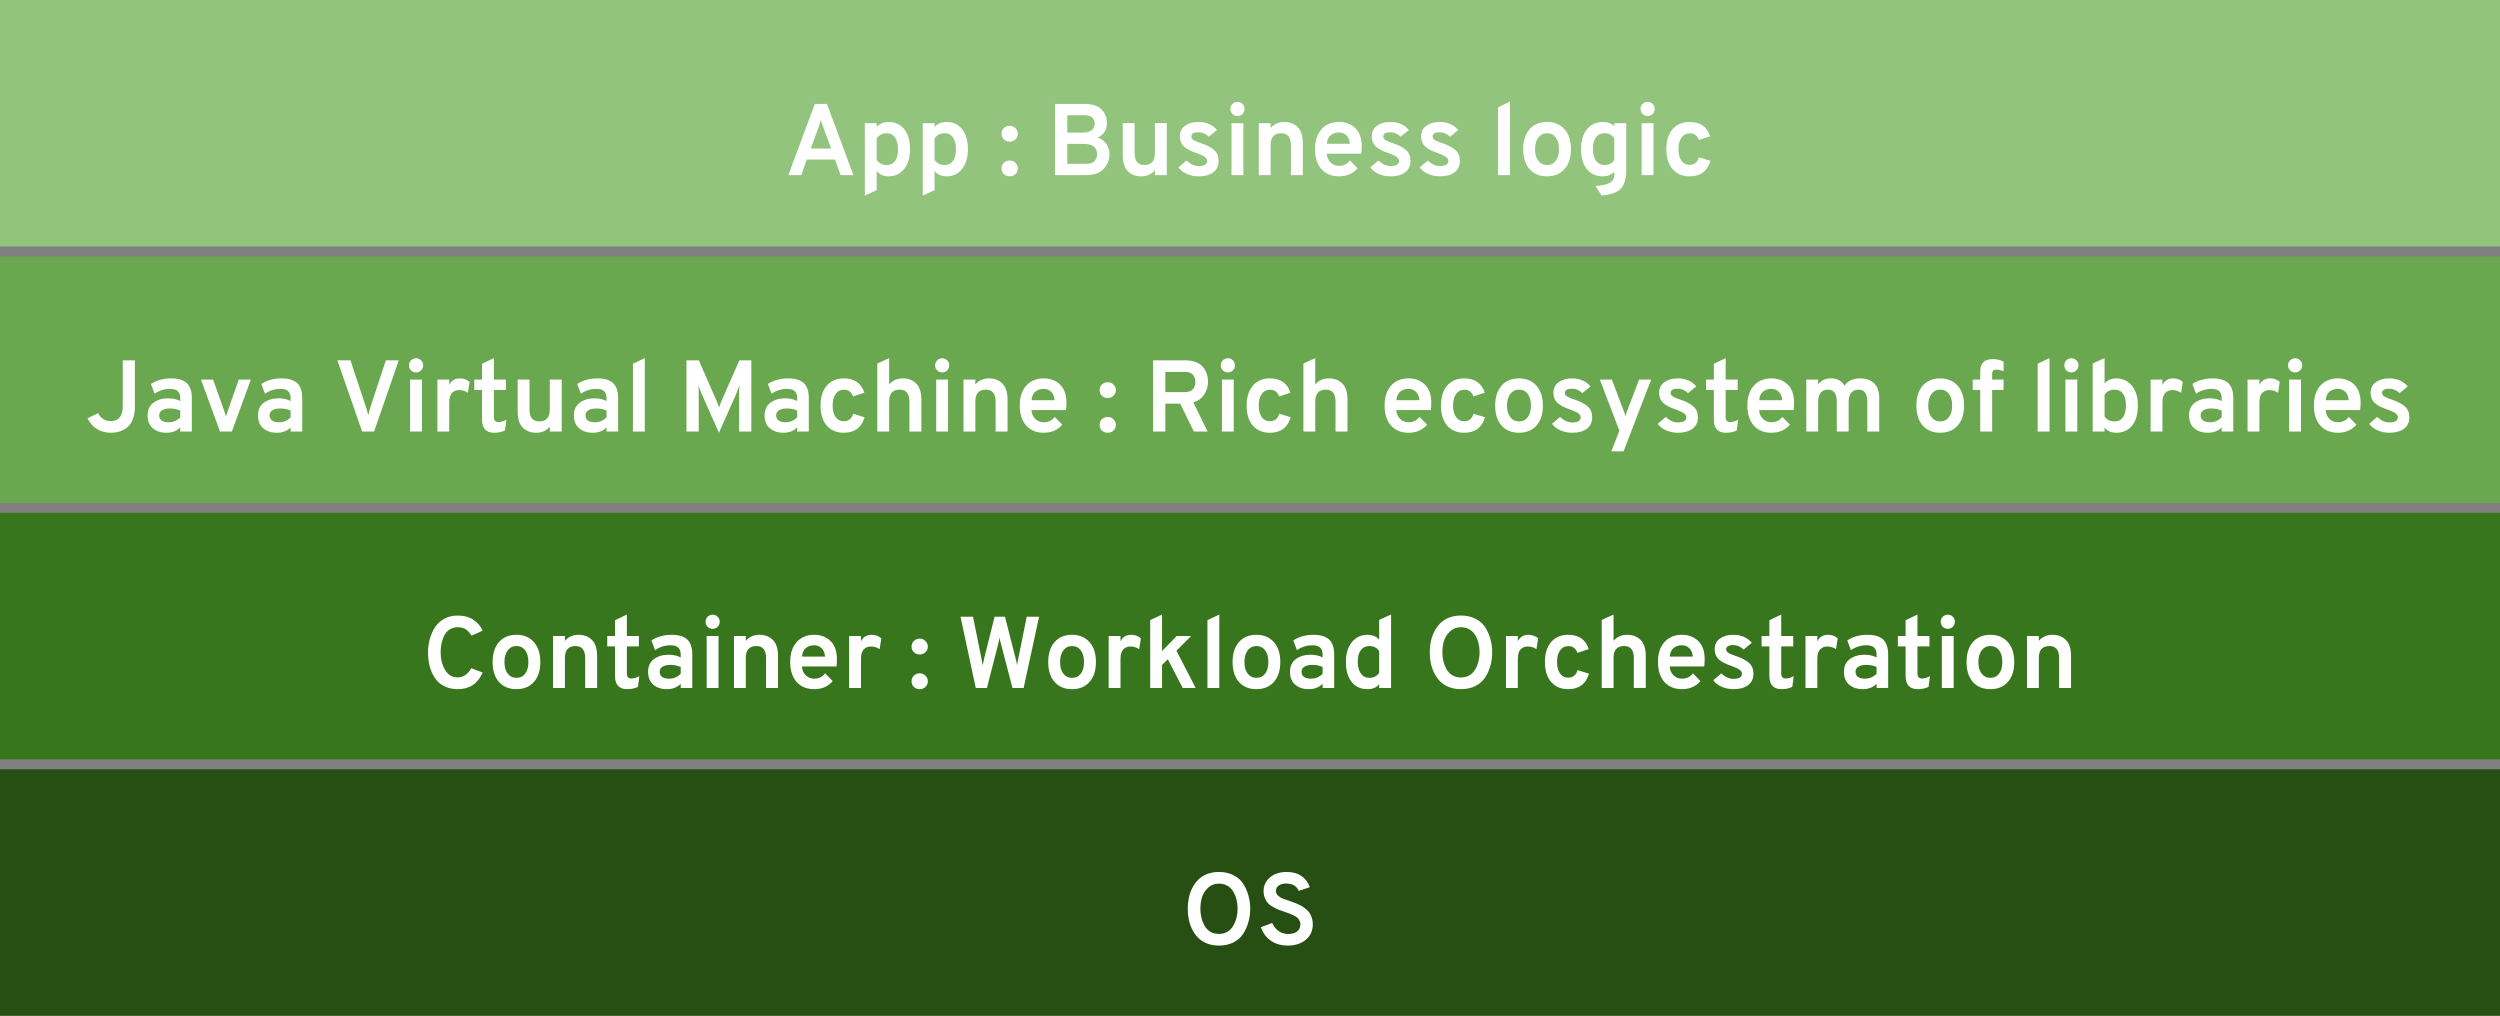
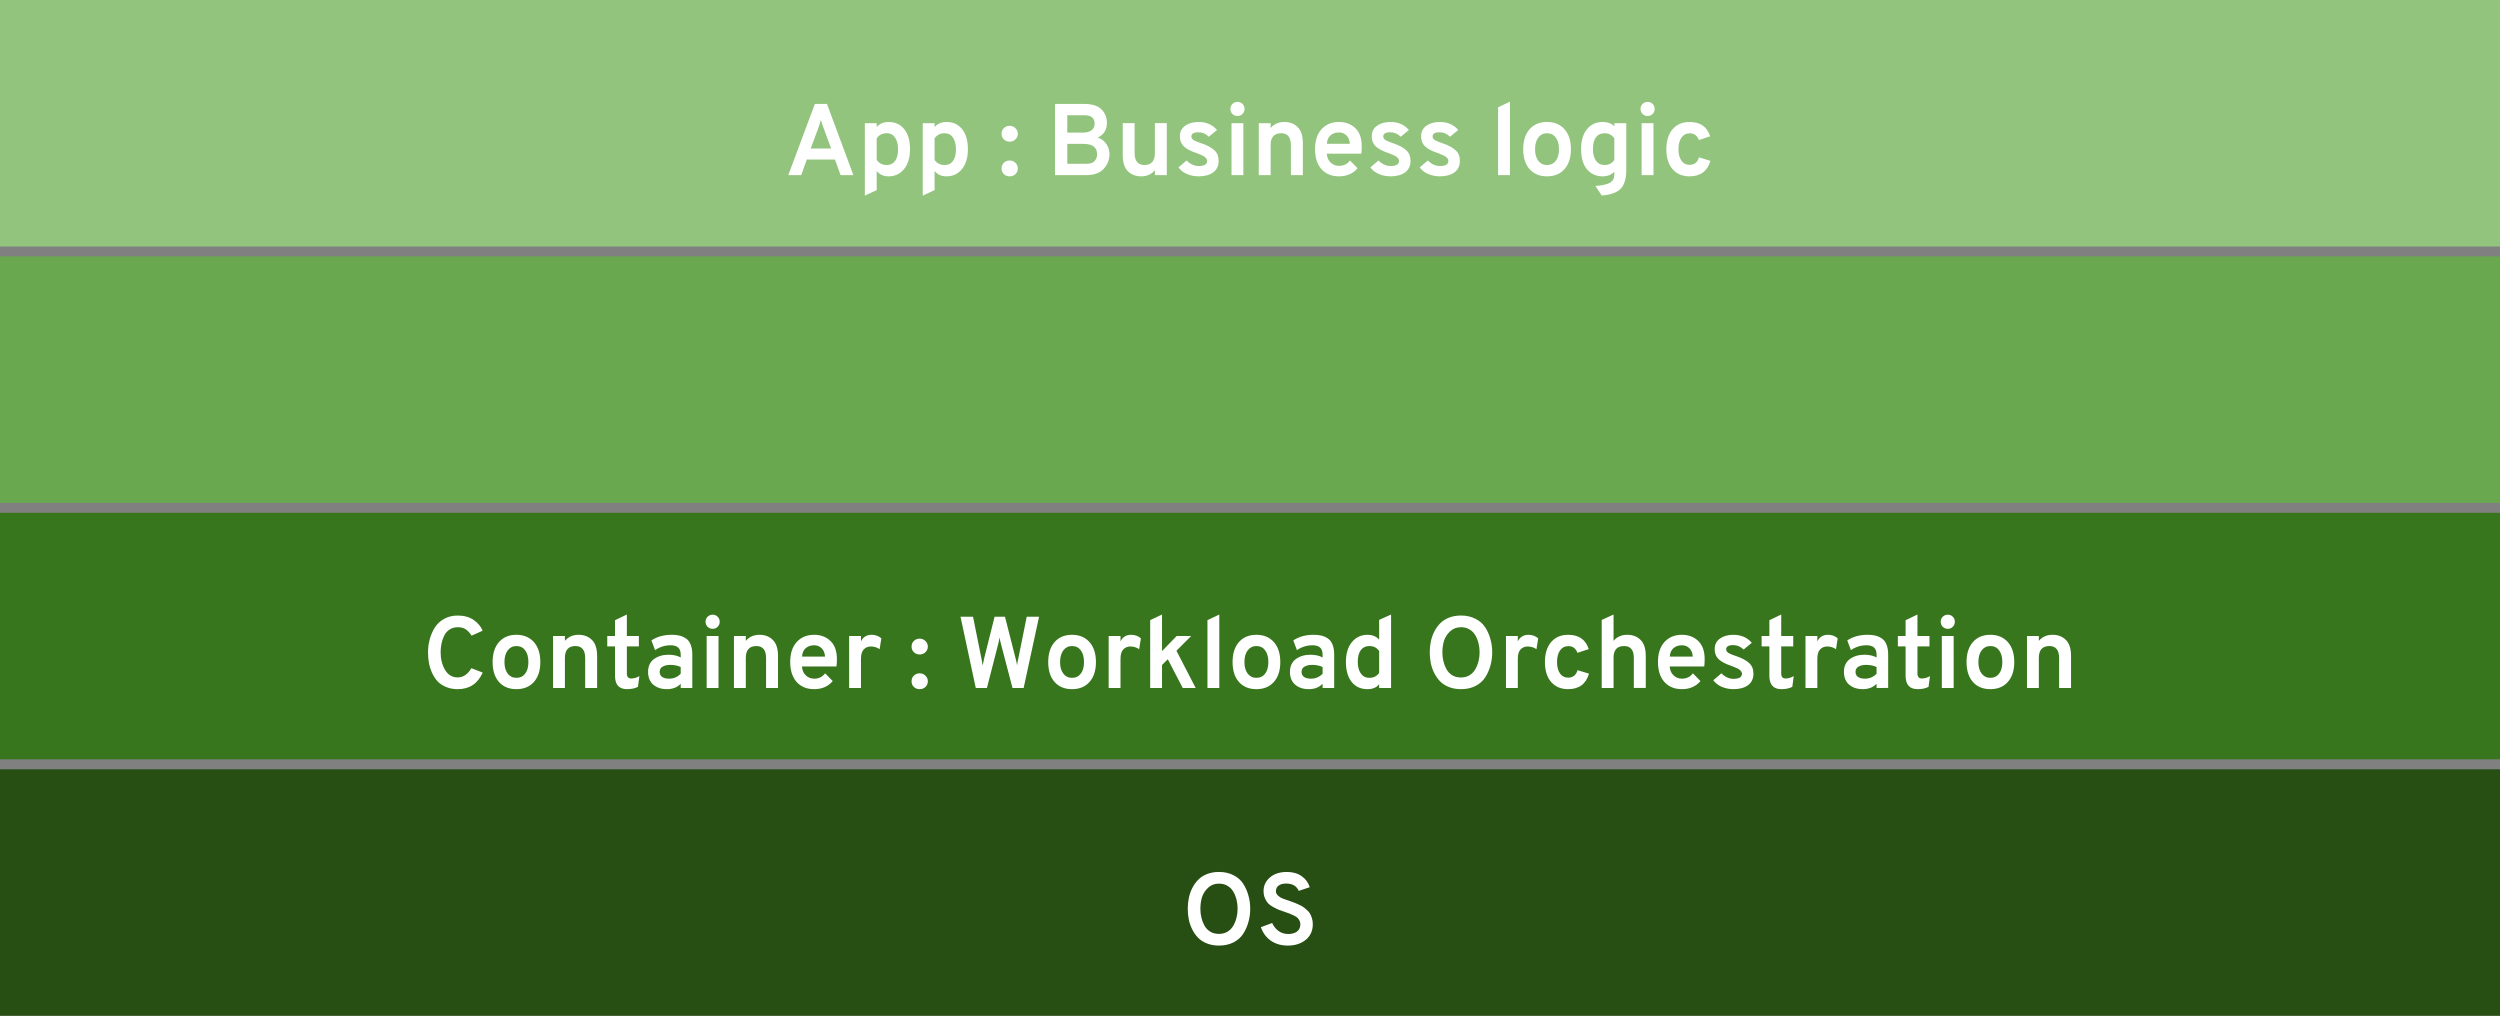
<svg xmlns="http://www.w3.org/2000/svg" xmlns:ns1="http://sodipodi.sourceforge.net/DTD/sodipodi-0.dtd" xmlns:ns2="http://www.inkscape.org/namespaces/inkscape" version="1.1" viewBox="0 0 570.053 231.605" stroke-miterlimit="10" id="svg25" ns1:docname="os-container-jvm-app-stack.svg" width="570.053" height="231.605" style="fill:none;stroke:none;stroke-linecap:square;stroke-miterlimit:10" ns2:version="0.92.4 5da689c313, 2019-01-14">
  <rect x="0" y="0" width="570.053" height="231.605" fill="#808080" stroke="none" />
  <defs id="defs29" />
  <ns1:namedview pagecolor="#ffffff" bordercolor="#666666" borderopacity="1" objecttolerance="10" gridtolerance="10" guidetolerance="10" ns2:pageopacity="0" ns2:pageshadow="2" ns2:window-width="1890" ns2:window-height="974" id="namedview27" showgrid="false" fit-margin-left="0" fit-margin-top="0" fit-margin-right="0" fit-margin-bottom="0" ns2:zoom="1" ns2:cx="242.03638" ns2:cy="191.33084" ns2:window-x="30" ns2:window-y="30" ns2:window-maximized="1" ns2:current-layer="g23" />
  <clipPath id="p.0">
    <path d="M 0,0 H 960 V 540 H 0 Z" id="path2" ns2:connector-curvature="0" style="clip-rule:nonzero" />
  </clipPath>
  <g clip-path="url(#p.0)" id="g23" transform="translate(-10.021,-79.054)">
    <path d="M 10.021,254.456 H 580.074 v 56.202 H 10.021 Z" id="path7" ns2:connector-curvature="0" style="fill:#274e13;fill-rule:evenodd;stroke-width:1.244" />
    <path d="m 287.968,294.666 q -1.496,0 -2.74,-0.486 -1.224,-0.486 -2.021,-1.302 -0.797,-0.835 -1.341,-1.924 -0.544,-1.088 -0.777,-2.254 -0.233,-1.166 -0.233,-2.409 0,-1.263 0.233,-2.429 0.233,-1.185 0.777,-2.273 0.544,-1.088 1.341,-1.904 0.797,-0.835 2.021,-1.321 1.244,-0.486 2.74,-0.486 1.885,0 3.303,0.738 1.438,0.719 2.234,1.962 0.797,1.244 1.185,2.681 0.408,1.438 0.408,3.012 0,1.574 -0.408,3.012 -0.389,1.438 -1.185,2.681 -0.797,1.244 -2.234,1.982 -1.418,0.719 -3.303,0.719 z m 0,-2.662 q 1.127,0 1.982,-0.525 0.855,-0.544 1.321,-1.399 0.486,-0.874 0.719,-1.846 0.233,-0.971 0.233,-1.962 0,-1.069 -0.233,-2.021 -0.233,-0.972 -0.719,-1.826 -0.466,-0.855 -1.321,-1.36 -0.835,-0.525 -1.982,-0.525 -1.477,0 -2.487,0.952 -0.991,0.933 -1.38,2.157 -0.369,1.224 -0.369,2.623 0,1.049 0.233,2.021 0.233,0.971 0.699,1.826 0.486,0.855 1.321,1.38 0.855,0.505 1.982,0.505 z m 15.688,2.662 q -2.234,0 -3.847,-1.107 -1.613,-1.127 -2.273,-3.089 l 2.565,-0.952 q 0.525,1.146 1.457,1.826 0.952,0.68 2.196,0.68 1.263,0 2.021,-0.563 0.758,-0.583 0.758,-1.69 0,-0.427 -0.214,-0.816 -0.194,-0.389 -0.466,-0.641 -0.272,-0.253 -0.816,-0.505 -0.525,-0.253 -0.894,-0.408 -0.369,-0.155 -1.088,-0.389 -0.933,-0.311 -1.438,-0.505 -0.486,-0.194 -1.263,-0.622 -0.777,-0.427 -1.185,-0.855 -0.408,-0.447 -0.719,-1.166 -0.311,-0.738 -0.311,-1.632 0,-1.846 1.438,-3.089 1.438,-1.263 3.886,-1.263 2.04,0 3.381,0.972 1.36,0.952 1.826,2.506 l -2.506,0.835 q -0.738,-1.671 -2.876,-1.671 -1.088,0 -1.71,0.466 -0.622,0.447 -0.622,1.282 0,0.544 0.466,0.991 0.486,0.447 1.03,0.661 0.563,0.214 1.613,0.563 0.699,0.253 1.049,0.389 0.369,0.117 1.01,0.427 0.661,0.291 1.03,0.544 0.369,0.253 0.835,0.68 0.486,0.408 0.738,0.855 0.272,0.447 0.447,1.069 0.194,0.602 0.194,1.321 0,2.273 -1.613,3.595 -1.613,1.302 -4.1,1.302 z" id="path9" ns2:connector-curvature="0" style="fill:#ffffff;fill-rule:nonzero;stroke-width:1.244" />
    <path d="M 10.021,195.989 H 580.074 v 56.202 H 10.021 Z" id="path11" ns2:connector-curvature="0" style="fill:#38761d;fill-rule:evenodd;stroke-width:1.244" />
    <path d="m 114.398,236.198 q -1.457,0 -2.642,-0.486 -1.185,-0.486 -1.943,-1.282 -0.738,-0.816 -1.263,-1.924 -0.505,-1.127 -0.719,-2.273 -0.214,-1.166 -0.214,-2.429 0,-1.477 0.369,-2.895 0.369,-1.418 1.127,-2.681 0.777,-1.263 2.137,-2.04 1.38,-0.777 3.148,-0.777 2.176,0 3.633,1.01 1.457,1.01 2.04,2.448 l -2.506,1.127 q -0.661,-0.991 -1.36,-1.457 -0.699,-0.466 -1.807,-0.466 -1.049,0 -1.865,0.525 -0.797,0.525 -1.224,1.399 -0.427,0.855 -0.622,1.826 -0.194,0.971 -0.194,1.982 0,2.273 1.01,4.003 1.01,1.71 2.895,1.71 1.865,0 3.109,-2.098 l 2.584,0.991 q -1.69,3.789 -5.693,3.789 z m 13.37,0 q -2.506,0 -3.964,-1.632 -1.457,-1.652 -1.457,-4.547 0,-2.914 1.457,-4.566 1.457,-1.652 3.964,-1.652 2.506,0 3.983,1.652 1.477,1.652 1.477,4.566 0,2.895 -1.477,4.547 -1.457,1.632 -3.983,1.632 z m 0,-2.584 q 1.282,0 2.001,-0.952 0.738,-0.952 0.738,-2.642 0,-1.71 -0.738,-2.681 -0.719,-0.972 -2.001,-0.972 -1.224,0 -1.982,0.991 -0.738,0.991 -0.738,2.662 0,1.652 0.738,2.623 0.738,0.971 1.982,0.971 z m 15.687,2.312 v -6.8 q 0,-2.759 -2.215,-2.759 -2.409,0 -2.409,2.72 v 6.839 h -2.701 v -11.852 h 2.701 v 1.107 q 1.166,-1.38 3.128,-1.38 1.865,0 3.031,1.166 1.185,1.146 1.185,3.672 v 7.286 z m 9.562,0.272 q -2.759,0 -2.759,-3.031 v -6.723 h -1.768 v -2.37 h 1.768 v -3.595 l 2.701,-1.302 v 4.896 h 2.74 v 2.37 h -2.74 v 6.179 q 0,1.146 1.01,1.146 0.894,0 1.846,-0.544 l -0.33,2.448 q -1.01,0.525 -2.468,0.525 z m 12.219,-0.272 v -0.952 q -1.185,1.224 -3.148,1.224 -1.904,0 -3.109,-1.03 -1.185,-1.03 -1.185,-2.914 0,-1.924 1.341,-2.914 1.36,-0.991 3.303,-0.991 1.69,0 2.798,0.622 v -0.622 q 0,-1.146 -0.583,-1.652 -0.563,-0.505 -1.729,-0.505 -1.924,0 -3.536,1.107 l -0.835,-2.215 q 1.924,-1.282 4.644,-1.282 0.933,0 1.632,0.155 0.719,0.136 1.457,0.583 0.758,0.427 1.166,1.38 0.427,0.952 0.427,2.37 v 7.636 z m -2.642,-2.118 q 1.554,0 2.642,-1.127 v -1.535 q -1.03,-0.486 -2.37,-0.486 -1.088,0 -1.768,0.408 -0.661,0.389 -0.661,1.185 0,0.719 0.544,1.146 0.563,0.408 1.613,0.408 z m 11.07,-11.833 q -0.466,0.466 -1.146,0.466 -0.661,0 -1.146,-0.466 -0.466,-0.486 -0.466,-1.146 0,-0.68 0.466,-1.146 0.486,-0.466 1.146,-0.466 0.68,0 1.146,0.466 0.466,0.466 0.466,1.146 0,0.661 -0.466,1.146 z m -2.506,13.951 v -11.852 h 2.701 v 11.852 z m 13.546,0 v -6.8 q 0,-2.759 -2.215,-2.759 -2.409,0 -2.409,2.72 v 6.839 h -2.701 v -11.852 h 2.701 v 1.107 q 1.166,-1.38 3.128,-1.38 1.865,0 3.031,1.166 1.185,1.146 1.185,3.672 v 7.286 z m 10.961,0.272 q -2.526,0 -4.003,-1.652 -1.457,-1.652 -1.457,-4.566 0,-2.876 1.477,-4.527 1.496,-1.652 3.983,-1.652 2.273,0 3.731,1.418 1.457,1.399 1.457,4.139 0,0.952 -0.097,1.671 h -7.869 q 0.078,1.263 0.874,2.021 0.797,0.758 1.904,0.758 1.593,0 2.506,-1.224 l 1.729,1.768 q -1.554,1.846 -4.236,1.846 z m -2.759,-7.422 h 5.246 q -0.097,-1.263 -0.797,-1.924 -0.68,-0.661 -1.69,-0.661 -1.146,0 -1.904,0.641 -0.758,0.622 -0.855,1.943 z m 10.734,7.15 v -11.852 h 2.701 v 1.224 q 0.719,-1.496 2.448,-1.496 1.244,0 2.196,0.797 l -0.389,2.487 q -0.894,-0.622 -2.021,-0.622 -0.933,0 -1.593,0.661 -0.641,0.641 -0.641,2.176 v 6.626 z m 17.403,-8.16 q -0.525,0.525 -1.321,0.525 -0.777,0 -1.321,-0.525 -0.525,-0.525 -0.525,-1.282 0,-0.758 0.525,-1.282 0.544,-0.525 1.321,-0.525 0.797,0 1.321,0.544 0.544,0.525 0.544,1.263 0,0.758 -0.544,1.282 z m 0,7.927 q -0.525,0.505 -1.321,0.505 -0.777,0 -1.321,-0.505 -0.525,-0.525 -0.525,-1.282 0,-0.777 0.525,-1.302 0.544,-0.525 1.321,-0.525 0.797,0 1.321,0.544 0.544,0.525 0.544,1.263 0,0.777 -0.544,1.302 z m 11.474,0.233 -3.478,-16.243 h 2.856 l 1.924,9.559 q 0.253,1.341 0.272,1.554 0.078,-0.505 0.33,-1.554 l 2.39,-9.559 h 2.37 l 2.429,9.54 q 0.233,0.835 0.33,1.554 0.078,-0.68 0.272,-1.535 l 1.924,-9.559 h 2.817 l -3.517,16.243 h -2.545 l -2.623,-10.045 q -0.253,-0.913 -0.33,-1.516 -0.058,0.563 -0.291,1.496 l -2.584,10.065 z m 21.942,0.272 q -2.506,0 -3.964,-1.632 -1.457,-1.652 -1.457,-4.547 0,-2.914 1.457,-4.566 1.457,-1.652 3.964,-1.652 2.506,0 3.983,1.652 1.477,1.652 1.477,4.566 0,2.895 -1.477,4.547 -1.457,1.632 -3.983,1.632 z m 0,-2.584 q 1.282,0 2.001,-0.952 0.738,-0.952 0.738,-2.642 0,-1.71 -0.738,-2.681 -0.719,-0.972 -2.001,-0.972 -1.224,0 -1.982,0.991 -0.738,0.991 -0.738,2.662 0,1.652 0.738,2.623 0.738,0.971 1.982,0.971 z m 8.362,2.312 v -11.852 h 2.701 v 1.224 q 0.719,-1.496 2.448,-1.496 1.244,0 2.196,0.797 l -0.389,2.487 q -0.894,-0.622 -2.021,-0.622 -0.933,0 -1.593,0.661 -0.641,0.641 -0.641,2.176 v 6.626 z m 19.841,0 h -2.953 l -3.4,-6.548 -1.321,1.302 v 5.246 h -2.701 v -15.466 l 2.701,-1.282 v 8.335 l 3.342,-3.439 h 3.303 l -3.361,3.361 z m 2.686,0 v -15.466 l 2.701,-1.282 v 16.748 z m 11.148,0.272 q -2.506,0 -3.964,-1.632 -1.457,-1.652 -1.457,-4.547 0,-2.914 1.457,-4.566 1.457,-1.652 3.964,-1.652 2.506,0 3.983,1.652 1.477,1.652 1.477,4.566 0,2.895 -1.477,4.547 -1.457,1.632 -3.983,1.632 z m 0,-2.584 q 1.282,0 2.001,-0.952 0.738,-0.952 0.738,-2.642 0,-1.71 -0.738,-2.681 -0.719,-0.972 -2.001,-0.972 -1.224,0 -1.982,0.991 -0.738,0.991 -0.738,2.662 0,1.652 0.738,2.623 0.738,0.971 1.982,0.971 z m 15.104,2.312 v -0.952 q -1.185,1.224 -3.148,1.224 -1.904,0 -3.109,-1.03 -1.185,-1.03 -1.185,-2.914 0,-1.924 1.341,-2.914 1.36,-0.991 3.303,-0.991 1.69,0 2.798,0.622 v -0.622 q 0,-1.146 -0.583,-1.652 -0.563,-0.505 -1.729,-0.505 -1.924,0 -3.536,1.107 l -0.835,-2.215 q 1.924,-1.282 4.644,-1.282 0.933,0 1.632,0.155 0.719,0.136 1.457,0.583 0.758,0.427 1.166,1.38 0.427,0.952 0.427,2.37 v 7.636 z m -2.642,-2.118 q 1.554,0 2.642,-1.127 v -1.535 q -1.03,-0.486 -2.37,-0.486 -1.088,0 -1.768,0.408 -0.661,0.389 -0.661,1.185 0,0.719 0.544,1.146 0.563,0.408 1.613,0.408 z m 12.877,2.39 q -2.273,0 -3.595,-1.632 -1.321,-1.652 -1.321,-4.585 0,-2.856 1.36,-4.508 1.38,-1.671 3.556,-1.671 1.71,0 2.662,1.107 v -4.508 l 2.72,-1.224 v 16.748 h -2.72 v -0.855 q -0.874,1.127 -2.662,1.127 z m 0.408,-2.584 q 1.516,0 2.254,-1.146 v -4.955 q -0.758,-1.146 -2.254,-1.146 -1.244,0 -1.943,0.952 -0.68,0.933 -0.68,2.662 0,1.652 0.699,2.642 0.699,0.991 1.924,0.991 z m 20.905,2.584 q -1.496,0 -2.74,-0.486 -1.224,-0.486 -2.021,-1.302 -0.797,-0.835 -1.341,-1.924 -0.544,-1.088 -0.777,-2.254 -0.233,-1.166 -0.233,-2.409 0,-1.263 0.233,-2.429 0.233,-1.185 0.777,-2.273 0.544,-1.088 1.341,-1.904 0.797,-0.835 2.021,-1.321 1.244,-0.486 2.74,-0.486 1.885,0 3.303,0.738 1.438,0.719 2.234,1.962 0.797,1.244 1.185,2.681 0.408,1.438 0.408,3.012 0,1.574 -0.408,3.012 -0.389,1.438 -1.185,2.681 -0.797,1.244 -2.234,1.982 -1.418,0.719 -3.303,0.719 z m 0,-2.662 q 1.127,0 1.982,-0.525 0.855,-0.544 1.321,-1.399 0.486,-0.874 0.719,-1.846 0.233,-0.971 0.233,-1.962 0,-1.069 -0.233,-2.021 -0.233,-0.972 -0.719,-1.826 -0.466,-0.855 -1.321,-1.36 -0.835,-0.525 -1.982,-0.525 -1.477,0 -2.487,0.952 -0.991,0.933 -1.38,2.157 -0.369,1.224 -0.369,2.623 0,1.049 0.233,2.021 0.233,0.971 0.699,1.826 0.486,0.855 1.321,1.38 0.855,0.505 1.982,0.505 z m 10.267,2.39 v -11.852 h 2.701 v 1.224 q 0.719,-1.496 2.448,-1.496 1.244,0 2.196,0.797 l -0.389,2.487 q -0.894,-0.622 -2.021,-0.622 -0.933,0 -1.593,0.661 -0.641,0.641 -0.641,2.176 v 6.626 z m 14.167,0.272 q -2.429,0 -3.867,-1.632 -1.418,-1.652 -1.418,-4.547 0,-2.914 1.418,-4.566 1.438,-1.652 3.867,-1.652 3.672,0 4.702,3.264 l -2.565,0.855 q -0.583,-1.535 -2.04,-1.535 -1.244,0 -1.943,0.991 -0.68,0.971 -0.68,2.642 0,1.632 0.68,2.604 0.68,0.952 1.846,0.952 1.652,0 2.157,-1.71 l 2.604,0.797 q -1.03,3.536 -4.76,3.536 z m 7.663,-0.272 v -15.505 l 2.701,-1.244 v 6.004 q 1.166,-1.38 3.128,-1.38 1.865,0 3.031,1.166 1.185,1.146 1.185,3.672 v 7.286 h -2.72 v -6.839 q 0,-2.72 -2.215,-2.72 -2.409,0 -2.409,2.662 v 6.898 z m 18.286,0.272 q -2.526,0 -4.003,-1.652 -1.457,-1.652 -1.457,-4.566 0,-2.876 1.477,-4.527 1.496,-1.652 3.983,-1.652 2.273,0 3.731,1.418 1.457,1.399 1.457,4.139 0,0.952 -0.097,1.671 h -7.869 q 0.078,1.263 0.874,2.021 0.797,0.758 1.904,0.758 1.593,0 2.506,-1.224 l 1.729,1.768 q -1.554,1.846 -4.236,1.846 z m -2.759,-7.422 h 5.246 q -0.097,-1.263 -0.797,-1.924 -0.68,-0.661 -1.69,-0.661 -1.146,0 -1.904,0.641 -0.758,0.622 -0.855,1.943 z m 14.523,7.422 q -1.438,0 -2.701,-0.544 -1.263,-0.563 -1.904,-1.496 l 1.846,-1.574 q 1.263,1.263 2.759,1.263 1.924,0 1.924,-1.166 0,-0.389 -0.33,-0.719 -0.33,-0.33 -0.719,-0.505 -0.389,-0.175 -1.244,-0.525 -2.04,-0.661 -2.992,-1.535 -0.933,-0.874 -0.933,-2.312 0,-1.554 1.185,-2.409 1.205,-0.874 3.05,-0.874 2.681,0 4.236,1.826 l -1.865,1.535 q -1.049,-1.01 -2.37,-1.01 -1.613,0 -1.613,0.971 0,0.505 0.583,0.855 0.602,0.33 1.749,0.699 1.924,0.661 2.895,1.554 0.991,0.874 0.991,2.448 0,1.69 -1.224,2.604 -1.224,0.913 -3.322,0.913 z m 10.941,0 q -2.759,0 -2.759,-3.031 v -6.723 h -1.768 v -2.37 h 1.768 v -3.595 l 2.701,-1.302 v 4.896 h 2.74 v 2.37 h -2.74 v 6.179 q 0,1.146 1.01,1.146 0.894,0 1.846,-0.544 l -0.33,2.448 q -1.01,0.525 -2.468,0.525 z m 5.477,-0.272 v -11.852 h 2.701 v 1.224 q 0.719,-1.496 2.448,-1.496 1.244,0 2.196,0.797 l -0.389,2.487 q -0.894,-0.622 -2.021,-0.622 -0.933,0 -1.593,0.661 -0.641,0.641 -0.641,2.176 v 6.626 z m 16.207,0 v -0.952 q -1.185,1.224 -3.148,1.224 -1.904,0 -3.109,-1.03 -1.185,-1.03 -1.185,-2.914 0,-1.924 1.341,-2.914 1.36,-0.991 3.303,-0.991 1.69,0 2.798,0.622 v -0.622 q 0,-1.146 -0.583,-1.652 -0.563,-0.505 -1.729,-0.505 -1.924,0 -3.536,1.107 l -0.835,-2.215 q 1.924,-1.282 4.644,-1.282 0.933,0 1.632,0.155 0.719,0.136 1.457,0.583 0.758,0.427 1.166,1.38 0.427,0.952 0.427,2.37 v 7.636 z m -2.642,-2.118 q 1.554,0 2.642,-1.127 v -1.535 q -1.03,-0.486 -2.37,-0.486 -1.088,0 -1.768,0.408 -0.661,0.389 -0.661,1.185 0,0.719 0.544,1.146 0.563,0.408 1.613,0.408 z m 12.022,2.39 q -2.759,0 -2.759,-3.031 v -6.723 h -1.768 v -2.37 h 1.768 v -3.595 l 2.701,-1.302 v 4.896 h 2.74 v 2.37 h -2.74 v 6.179 q 0,1.146 1.01,1.146 0.894,0 1.846,-0.544 l -0.33,2.448 q -1.01,0.525 -2.468,0.525 z m 8.003,-14.223 q -0.466,0.466 -1.146,0.466 -0.661,0 -1.146,-0.466 -0.466,-0.486 -0.466,-1.146 0,-0.68 0.466,-1.146 0.486,-0.466 1.146,-0.466 0.68,0 1.146,0.466 0.466,0.466 0.466,1.146 0,0.661 -0.466,1.146 z m -2.506,13.951 v -11.852 h 2.701 v 11.852 z m 11.059,0.272 q -2.506,0 -3.964,-1.632 -1.457,-1.652 -1.457,-4.547 0,-2.914 1.457,-4.566 1.457,-1.652 3.964,-1.652 2.506,0 3.983,1.652 1.477,1.652 1.477,4.566 0,2.895 -1.477,4.547 -1.457,1.632 -3.983,1.632 z m 0,-2.584 q 1.282,0 2.001,-0.952 0.738,-0.952 0.738,-2.642 0,-1.71 -0.738,-2.681 -0.719,-0.972 -2.001,-0.972 -1.224,0 -1.982,0.991 -0.738,0.991 -0.738,2.662 0,1.652 0.738,2.623 0.738,0.971 1.982,0.971 z m 15.687,2.312 v -6.8 q 0,-2.759 -2.215,-2.759 -2.409,0 -2.409,2.72 v 6.839 h -2.701 v -11.852 h 2.701 v 1.107 q 1.166,-1.38 3.128,-1.38 1.865,0 3.031,1.166 1.185,1.146 1.185,3.672 v 7.286 z" id="path13" ns2:connector-curvature="0" style="fill:#ffffff;fill-rule:nonzero;stroke-width:1.244" />
    <path d="M 10.021,137.521 H 580.074 V 193.724 H 10.021 Z" id="path15" ns2:connector-curvature="0" style="fill:#6aa84f;fill-rule:evenodd;stroke-width:1.244" />
-     <path d="m 35.292,177.731 q -1.749,0 -3.167,-0.855 -1.399,-0.874 -2.137,-2.448 l 2.409,-1.166 q 0.913,1.807 2.895,1.807 2.72,0 2.72,-3.458 V 161.215 h 2.759 v 10.706 q 0,1.321 -0.35,2.37 -0.33,1.03 -0.855,1.671 -0.525,0.641 -1.282,1.049 -0.738,0.408 -1.477,0.563 -0.719,0.155 -1.516,0.155 z m 15.828,-0.272 v -0.952 q -1.185,1.224 -3.148,1.224 -1.904,0 -3.109,-1.03 -1.185,-1.03 -1.185,-2.914 0,-1.924 1.341,-2.914 1.36,-0.991 3.303,-0.991 1.69,0 2.798,0.622 v -0.622 q 0,-1.146 -0.583,-1.652 -0.563,-0.505 -1.729,-0.505 -1.924,0 -3.536,1.107 l -0.835,-2.215 q 1.924,-1.282 4.644,-1.282 0.933,0 1.632,0.155 0.719,0.136 1.457,0.583 0.758,0.427 1.166,1.38 0.427,0.952 0.427,2.37 v 7.636 z m -2.642,-2.118 q 1.554,0 2.642,-1.127 v -1.535 q -1.03,-0.486 -2.37,-0.486 -1.088,0 -1.768,0.408 -0.661,0.389 -0.661,1.185 0,0.719 0.544,1.146 0.563,0.408 1.613,0.408 z m 11.711,2.118 -4.333,-11.852 h 2.759 l 2.623,7.403 q 0.272,0.933 0.33,1.069 0.136,-0.602 0.311,-1.069 l 2.584,-7.403 h 2.759 l -4.333,11.852 z m 16.103,0 v -0.952 q -1.185,1.224 -3.148,1.224 -1.904,0 -3.109,-1.03 -1.185,-1.03 -1.185,-2.914 0,-1.924 1.341,-2.914 1.36,-0.991 3.303,-0.991 1.69,0 2.798,0.622 v -0.622 q 0,-1.146 -0.583,-1.652 -0.563,-0.505 -1.729,-0.505 -1.924,0 -3.536,1.107 l -0.835,-2.215 q 1.924,-1.282 4.644,-1.282 0.933,0 1.632,0.155 0.719,0.136 1.457,0.583 0.758,0.427 1.166,1.38 0.427,0.952 0.427,2.37 v 7.636 z m -2.642,-2.118 q 1.554,0 2.642,-1.127 v -1.535 q -1.03,-0.486 -2.37,-0.486 -1.088,0 -1.768,0.408 -0.661,0.389 -0.661,1.185 0,0.719 0.544,1.146 0.563,0.408 1.613,0.408 z m 18.949,2.118 -5.654,-16.243 h 2.992 l 3.633,10.978 q 0.311,1.049 0.427,1.477 0.097,-0.486 0.389,-1.477 l 3.614,-10.978 h 2.953 l -5.635,16.243 z m 13.441,-13.951 q -0.466,0.466 -1.146,0.466 -0.661,0 -1.146,-0.466 -0.466,-0.486 -0.466,-1.146 0,-0.68 0.466,-1.146 0.486,-0.466 1.146,-0.466 0.68,0 1.146,0.466 0.466,0.466 0.466,1.146 0,0.661 -0.466,1.146 z m -2.506,13.951 v -11.852 h 2.701 v 11.852 z m 6.221,0 v -11.852 h 2.701 v 1.224 q 0.719,-1.496 2.448,-1.496 1.244,0 2.196,0.797 l -0.389,2.487 q -0.894,-0.622 -2.021,-0.622 -0.933,0 -1.593,0.661 -0.641,0.641 -0.641,2.176 v 6.626 z m 12.943,0.272 q -2.759,0 -2.759,-3.031 v -6.723 h -1.768 v -2.37 h 1.768 v -3.595 l 2.701,-1.302 v 4.896 h 2.74 v 2.37 h -2.74 v 6.179 q 0,1.146 1.01,1.146 0.894,0 1.846,-0.544 l -0.33,2.448 q -1.01,0.525 -2.468,0.525 z m 12.685,-0.272 v -1.146 q -1.107,1.418 -3.109,1.418 -1.865,0 -3.05,-1.166 -1.166,-1.166 -1.166,-3.692 v -7.267 h 2.701 v 6.781 q 0,2.759 2.234,2.759 2.39,0 2.39,-2.72 v -6.82 h 2.72 v 11.852 z m 12.943,0 v -0.952 q -1.185,1.224 -3.148,1.224 -1.904,0 -3.109,-1.03 -1.185,-1.03 -1.185,-2.914 0,-1.924 1.341,-2.914 1.36,-0.991 3.303,-0.991 1.69,0 2.798,0.622 v -0.622 q 0,-1.146 -0.583,-1.652 -0.563,-0.505 -1.729,-0.505 -1.924,0 -3.536,1.107 l -0.835,-2.215 q 1.924,-1.282 4.644,-1.282 0.933,0 1.632,0.155 0.719,0.136 1.457,0.583 0.758,0.427 1.166,1.38 0.427,0.952 0.427,2.37 v 7.636 z m -2.642,-2.118 q 1.554,0 2.642,-1.127 v -1.535 q -1.03,-0.486 -2.37,-0.486 -1.088,0 -1.768,0.408 -0.661,0.389 -0.661,1.185 0,0.719 0.544,1.146 0.563,0.408 1.613,0.408 z m 8.66,2.118 v -15.466 l 2.701,-1.282 v 16.748 z m 26.993,0 h -2.778 v -8.627 q 0,-1.069 0.097,-1.943 -0.291,0.835 -0.758,1.982 l -3.944,8.86 -3.944,-8.899 q -0.408,-0.933 -0.758,-1.943 0.097,0.874 0.097,1.943 v 8.627 h -2.798 V 161.215 h 2.817 l 4.177,9.54 q 0.253,0.641 0.447,1.205 0.175,-0.563 0.427,-1.205 l 4.197,-9.54 h 2.72 z m 10.464,0 v -0.952 q -1.185,1.224 -3.148,1.224 -1.904,0 -3.109,-1.03 -1.185,-1.03 -1.185,-2.914 0,-1.924 1.341,-2.914 1.36,-0.991 3.303,-0.991 1.69,0 2.798,0.622 v -0.622 q 0,-1.146 -0.583,-1.652 -0.563,-0.505 -1.729,-0.505 -1.924,0 -3.536,1.107 l -0.835,-2.215 q 1.924,-1.282 4.644,-1.282 0.933,0 1.632,0.155 0.719,0.136 1.457,0.583 0.758,0.427 1.166,1.38 0.427,0.952 0.427,2.37 v 7.636 z m -2.642,-2.118 q 1.554,0 2.642,-1.127 v -1.535 q -1.03,-0.486 -2.37,-0.486 -1.088,0 -1.768,0.408 -0.661,0.389 -0.661,1.185 0,0.719 0.544,1.146 0.563,0.408 1.613,0.408 z m 13.246,2.39 q -2.429,0 -3.867,-1.632 -1.418,-1.652 -1.418,-4.547 0,-2.914 1.418,-4.566 1.438,-1.652 3.867,-1.652 3.672,0 4.702,3.264 l -2.565,0.855 q -0.583,-1.535 -2.04,-1.535 -1.244,0 -1.943,0.991 -0.68,0.971 -0.68,2.642 0,1.632 0.68,2.604 0.68,0.952 1.846,0.952 1.652,0 2.157,-1.71 l 2.604,0.797 q -1.03,3.536 -4.76,3.536 z m 7.663,-0.272 v -15.505 l 2.701,-1.244 v 6.004 q 1.166,-1.38 3.128,-1.38 1.865,0 3.031,1.166 1.185,1.146 1.185,3.672 v 7.286 h -2.72 v -6.839 q 0,-2.72 -2.215,-2.72 -2.409,0 -2.409,2.662 v 6.898 z m 15.935,-13.951 q -0.466,0.466 -1.146,0.466 -0.661,0 -1.146,-0.466 -0.466,-0.486 -0.466,-1.146 0,-0.68 0.466,-1.146 0.486,-0.466 1.146,-0.466 0.68,0 1.146,0.466 0.466,0.466 0.466,1.146 0,0.661 -0.466,1.146 z m -2.506,13.951 v -11.852 h 2.701 v 11.852 z m 13.546,0 v -6.8 q 0,-2.759 -2.215,-2.759 -2.409,0 -2.409,2.72 v 6.839 h -2.701 v -11.852 h 2.701 v 1.107 q 1.166,-1.38 3.128,-1.38 1.865,0 3.031,1.166 1.185,1.146 1.185,3.672 v 7.286 z m 10.961,0.272 q -2.526,0 -4.003,-1.652 -1.457,-1.652 -1.457,-4.566 0,-2.876 1.477,-4.527 1.496,-1.652 3.983,-1.652 2.273,0 3.731,1.418 1.457,1.399 1.457,4.139 0,0.952 -0.097,1.671 h -7.869 q 0.078,1.263 0.874,2.021 0.797,0.758 1.904,0.758 1.593,0 2.506,-1.224 l 1.729,1.768 q -1.554,1.846 -4.236,1.846 z m -2.759,-7.422 h 5.246 q -0.097,-1.263 -0.797,-1.924 -0.68,-0.661 -1.69,-0.661 -1.146,0 -1.904,0.641 -0.758,0.622 -0.855,1.943 z m 18.672,-1.01 q -0.525,0.525 -1.321,0.525 -0.777,0 -1.321,-0.525 -0.525,-0.525 -0.525,-1.282 0,-0.758 0.525,-1.282 0.544,-0.525 1.321,-0.525 0.797,0 1.321,0.544 0.544,0.525 0.544,1.263 0,0.758 -0.544,1.282 z m 0,7.927 q -0.525,0.505 -1.321,0.505 -0.777,0 -1.321,-0.505 -0.525,-0.525 -0.525,-1.282 0,-0.777 0.525,-1.302 0.544,-0.525 1.321,-0.525 0.797,0 1.321,0.544 0.544,0.525 0.544,1.263 0,0.777 -0.544,1.302 z m 9.026,0.233 V 161.215 h 7.208 q 2.798,0 4.061,1.399 1.263,1.38 1.263,3.556 0,1.496 -0.855,2.817 -0.855,1.321 -2.487,1.807 l 3.245,6.664 h -3.128 l -3.128,-6.354 h -3.381 v 6.354 z m 2.798,-8.996 h 4.449 q 1.244,0 1.826,-0.641 0.583,-0.661 0.583,-1.652 0,-0.991 -0.563,-1.652 -0.544,-0.661 -1.846,-0.661 h -4.449 z m 15.406,-4.955 q -0.466,0.466 -1.146,0.466 -0.661,0 -1.146,-0.466 -0.466,-0.486 -0.466,-1.146 0,-0.68 0.466,-1.146 0.486,-0.466 1.146,-0.466 0.68,0 1.146,0.466 0.466,0.466 0.466,1.146 0,0.661 -0.466,1.146 z m -2.506,13.951 v -11.852 h 2.701 v 11.852 z m 10.923,0.272 q -2.429,0 -3.867,-1.632 -1.418,-1.652 -1.418,-4.547 0,-2.914 1.418,-4.566 1.438,-1.652 3.867,-1.652 3.672,0 4.702,3.264 l -2.565,0.855 q -0.583,-1.535 -2.04,-1.535 -1.244,0 -1.943,0.991 -0.68,0.971 -0.68,2.642 0,1.632 0.68,2.604 0.68,0.952 1.846,0.952 1.652,0 2.157,-1.71 l 2.604,0.797 q -1.03,3.536 -4.76,3.536 z m 7.663,-0.272 v -15.505 l 2.701,-1.244 v 6.004 q 1.166,-1.38 3.128,-1.38 1.865,0 3.031,1.166 1.185,1.146 1.185,3.672 v 7.286 h -2.72 v -6.839 q 0,-2.72 -2.215,-2.72 -2.409,0 -2.409,2.662 v 6.898 z m 23.97,0.272 q -2.526,0 -4.003,-1.652 -1.457,-1.652 -1.457,-4.566 0,-2.876 1.477,-4.527 1.496,-1.652 3.983,-1.652 2.273,0 3.731,1.418 1.457,1.399 1.457,4.139 0,0.952 -0.097,1.671 h -7.869 q 0.078,1.263 0.874,2.021 0.797,0.758 1.904,0.758 1.593,0 2.506,-1.224 l 1.729,1.768 q -1.554,1.846 -4.236,1.846 z m -2.759,-7.422 h 5.246 q -0.097,-1.263 -0.797,-1.924 -0.68,-0.661 -1.69,-0.661 -1.146,0 -1.904,0.641 -0.758,0.622 -0.855,1.943 z m 15.436,7.422 q -2.429,0 -3.867,-1.632 -1.418,-1.652 -1.418,-4.547 0,-2.914 1.418,-4.566 1.438,-1.652 3.867,-1.652 3.672,0 4.702,3.264 l -2.565,0.855 q -0.583,-1.535 -2.04,-1.535 -1.244,0 -1.943,0.991 -0.68,0.971 -0.68,2.642 0,1.632 0.68,2.604 0.68,0.952 1.846,0.952 1.652,0 2.157,-1.71 l 2.604,0.797 q -1.03,3.536 -4.76,3.536 z m 12.501,0 q -2.506,0 -3.964,-1.632 -1.457,-1.652 -1.457,-4.547 0,-2.914 1.457,-4.566 1.457,-1.652 3.964,-1.652 2.506,0 3.983,1.652 1.477,1.652 1.477,4.566 0,2.895 -1.477,4.547 -1.457,1.632 -3.983,1.632 z m 0,-2.584 q 1.282,0 2.001,-0.952 0.738,-0.952 0.738,-2.642 0,-1.71 -0.738,-2.681 -0.719,-0.971 -2.001,-0.971 -1.224,0 -1.982,0.991 -0.738,0.991 -0.738,2.662 0,1.652 0.738,2.623 0.738,0.971 1.982,0.971 z m 12.151,2.584 q -1.438,0 -2.701,-0.544 -1.263,-0.563 -1.904,-1.496 l 1.846,-1.574 q 1.263,1.263 2.759,1.263 1.924,0 1.924,-1.166 0,-0.389 -0.33,-0.719 -0.33,-0.33 -0.719,-0.505 -0.389,-0.175 -1.244,-0.525 -2.04,-0.661 -2.992,-1.535 -0.933,-0.874 -0.933,-2.312 0,-1.554 1.185,-2.409 1.205,-0.874 3.05,-0.874 2.681,0 4.236,1.826 l -1.865,1.535 q -1.049,-1.01 -2.37,-1.01 -1.613,0 -1.613,0.971 0,0.505 0.583,0.855 0.602,0.33 1.749,0.699 1.924,0.661 2.895,1.554 0.991,0.874 0.991,2.448 0,1.69 -1.224,2.604 -1.224,0.913 -3.322,0.913 z m 8.92,4.236 1.826,-4.702 -4.449,-11.658 H 377.56 l 2.759,7.286 q 0.214,0.505 0.35,1.069 0.117,-0.525 0.311,-1.069 l 2.798,-7.286 h 2.74 l -6.276,16.36 z m 15.184,-4.236 q -1.438,0 -2.701,-0.544 -1.263,-0.563 -1.904,-1.496 l 1.846,-1.574 q 1.263,1.263 2.759,1.263 1.924,0 1.924,-1.166 0,-0.389 -0.33,-0.719 -0.33,-0.33 -0.719,-0.505 -0.389,-0.175 -1.244,-0.525 -2.04,-0.661 -2.992,-1.535 -0.933,-0.874 -0.933,-2.312 0,-1.554 1.185,-2.409 1.205,-0.874 3.05,-0.874 2.681,0 4.236,1.826 l -1.865,1.535 q -1.049,-1.01 -2.37,-1.01 -1.613,0 -1.613,0.971 0,0.505 0.583,0.855 0.602,0.33 1.749,0.699 1.924,0.661 2.895,1.554 0.991,0.874 0.991,2.448 0,1.69 -1.224,2.604 -1.224,0.913 -3.322,0.913 z m 10.941,0 q -2.759,0 -2.759,-3.031 v -6.723 h -1.768 v -2.37 h 1.768 v -3.595 l 2.701,-1.302 v 4.896 h 2.74 v 2.37 h -2.74 v 6.179 q 0,1.146 1.01,1.146 0.894,0 1.846,-0.544 l -0.33,2.448 q -1.01,0.525 -2.468,0.525 z m 10.354,0 q -2.526,0 -4.003,-1.652 -1.457,-1.652 -1.457,-4.566 0,-2.876 1.477,-4.527 1.496,-1.652 3.983,-1.652 2.273,0 3.731,1.418 1.457,1.399 1.457,4.139 0,0.952 -0.097,1.671 h -7.869 q 0.078,1.263 0.874,2.021 0.797,0.758 1.904,0.758 1.593,0 2.506,-1.224 l 1.729,1.768 q -1.554,1.846 -4.236,1.846 z m -2.759,-7.422 h 5.246 q -0.097,-1.263 -0.797,-1.924 -0.68,-0.661 -1.69,-0.661 -1.146,0 -1.904,0.641 -0.758,0.622 -0.855,1.943 z m 24.646,7.15 v -6.8 q 0,-2.759 -2.021,-2.759 -1.049,0 -1.652,0.719 -0.583,0.699 -0.583,2.098 v 6.742 h -2.701 v -6.8 q 0,-2.759 -2.021,-2.759 -1.049,0 -1.652,0.719 -0.583,0.699 -0.583,2.098 v 6.742 h -2.701 v -11.852 h 2.701 v 1.088 q 1.03,-1.36 2.895,-1.36 2.196,0 3.109,1.671 1.146,-1.671 3.575,-1.671 2.001,0 3.167,1.107 1.185,1.088 1.185,3.458 v 7.558 z m 16.608,0.272 q -2.506,0 -3.964,-1.632 -1.457,-1.652 -1.457,-4.547 0,-2.914 1.457,-4.566 1.457,-1.652 3.964,-1.652 2.506,0 3.983,1.652 1.477,1.652 1.477,4.566 0,2.895 -1.477,4.547 -1.457,1.632 -3.983,1.632 z m 0,-2.584 q 1.282,0 2.001,-0.952 0.738,-0.952 0.738,-2.642 0,-1.71 -0.738,-2.681 -0.719,-0.971 -2.001,-0.971 -1.224,0 -1.982,0.991 -0.738,0.991 -0.738,2.662 0,1.652 0.738,2.623 0.738,0.971 1.982,0.971 z m 11.86,-7.17 v 9.482 h -2.72 v -9.482 h -1.71 v -2.37 h 1.71 v -1.865 q 0,-2.798 2.817,-2.798 1.399,0 2.506,0.563 v 2.215 q -0.952,-0.389 -1.71,-0.389 -0.894,0 -0.894,0.933 v 1.341 h 2.604 v 2.37 z m 10.376,9.482 v -15.466 l 2.701,-1.282 v 16.748 z m 8.835,-13.951 q -0.466,0.466 -1.146,0.466 -0.661,0 -1.146,-0.466 -0.466,-0.486 -0.466,-1.146 0,-0.68 0.466,-1.146 0.486,-0.466 1.146,-0.466 0.68,0 1.146,0.466 0.466,0.466 0.466,1.146 0,0.661 -0.466,1.146 z m -2.506,13.951 v -11.852 h 2.701 v 11.852 z m 11.545,0.272 q -1.671,0 -2.623,-1.185 v 0.913 h -2.701 v -15.524 l 2.701,-1.224 v 5.771 q 1.01,-1.146 2.681,-1.146 2.196,0 3.556,1.671 1.36,1.652 1.36,4.508 0,2.973 -1.321,4.605 -1.321,1.613 -3.653,1.613 z m -0.33,-2.584 q 1.263,0 1.924,-0.971 0.661,-0.972 0.661,-2.662 0,-1.749 -0.68,-2.681 -0.661,-0.933 -1.904,-0.933 -1.516,0 -2.293,1.166 v 4.935 q 0.738,1.146 2.293,1.146 z m 8.207,2.312 v -11.852 h 2.701 v 1.224 q 0.719,-1.496 2.448,-1.496 1.244,0 2.196,0.797 l -0.389,2.487 q -0.894,-0.622 -2.021,-0.622 -0.933,0 -1.593,0.661 -0.641,0.641 -0.641,2.176 v 6.626 z m 16.207,0 v -0.952 q -1.185,1.224 -3.148,1.224 -1.904,0 -3.109,-1.03 -1.185,-1.03 -1.185,-2.914 0,-1.924 1.341,-2.914 1.36,-0.991 3.303,-0.991 1.69,0 2.798,0.622 v -0.622 q 0,-1.146 -0.583,-1.652 -0.563,-0.505 -1.729,-0.505 -1.924,0 -3.536,1.107 l -0.835,-2.215 q 1.924,-1.282 4.644,-1.282 0.933,0 1.632,0.155 0.719,0.136 1.457,0.583 0.758,0.427 1.166,1.38 0.427,0.952 0.427,2.37 v 7.636 z m -2.642,-2.118 q 1.554,0 2.642,-1.127 v -1.535 q -1.03,-0.486 -2.37,-0.486 -1.088,0 -1.768,0.408 -0.661,0.389 -0.661,1.185 0,0.719 0.544,1.146 0.563,0.408 1.613,0.408 z m 8.544,2.118 v -11.852 h 2.701 v 1.224 q 0.719,-1.496 2.448,-1.496 1.244,0 2.196,0.797 l -0.389,2.487 q -0.894,-0.622 -2.021,-0.622 -0.933,0 -1.593,0.661 -0.641,0.641 -0.641,2.176 v 6.626 z m 11.991,-13.951 q -0.466,0.466 -1.146,0.466 -0.661,0 -1.146,-0.466 -0.466,-0.486 -0.466,-1.146 0,-0.68 0.466,-1.146 0.486,-0.466 1.146,-0.466 0.68,0 1.146,0.466 0.466,0.466 0.466,1.146 0,0.661 -0.466,1.146 z m -2.506,13.951 v -11.852 h 2.701 v 11.852 z m 11.098,0.272 q -2.526,0 -4.003,-1.652 -1.457,-1.652 -1.457,-4.566 0,-2.876 1.477,-4.527 1.496,-1.652 3.983,-1.652 2.273,0 3.731,1.418 1.457,1.399 1.457,4.139 0,0.952 -0.097,1.671 h -7.869 q 0.078,1.263 0.874,2.021 0.797,0.758 1.904,0.758 1.593,0 2.506,-1.224 l 1.729,1.768 q -1.554,1.846 -4.236,1.846 z m -2.759,-7.422 h 5.246 q -0.097,-1.263 -0.797,-1.924 -0.68,-0.661 -1.69,-0.661 -1.146,0 -1.904,0.641 -0.758,0.622 -0.855,1.943 z m 14.523,7.422 q -1.438,0 -2.701,-0.544 -1.263,-0.563 -1.904,-1.496 l 1.846,-1.574 q 1.263,1.263 2.759,1.263 1.924,0 1.924,-1.166 0,-0.389 -0.33,-0.719 -0.33,-0.33 -0.719,-0.505 -0.389,-0.175 -1.244,-0.525 -2.04,-0.661 -2.992,-1.535 -0.933,-0.874 -0.933,-2.312 0,-1.554 1.185,-2.409 1.205,-0.874 3.05,-0.874 2.681,0 4.236,1.826 l -1.865,1.535 q -1.049,-1.01 -2.37,-1.01 -1.613,0 -1.613,0.971 0,0.505 0.583,0.855 0.602,0.33 1.749,0.699 1.924,0.661 2.895,1.554 0.991,0.874 0.991,2.448 0,1.69 -1.224,2.604 -1.224,0.913 -3.322,0.913 z" id="path17" ns2:connector-curvature="0" style="fill:#ffffff;fill-rule:nonzero;stroke-width:1.244" />
    <path d="M 10.021,79.054 H 580.074 V 135.256 H 10.021 Z" id="path19" ns2:connector-curvature="0" style="fill:#93c47d;fill-rule:evenodd;stroke-width:1.244" />
    <path d="m 201.696,118.991 -1.282,-3.556 h -6.431 l -1.263,3.556 h -2.953 l 6.062,-16.243 h 2.759 l 6.023,16.243 z m -2.157,-6.062 -1.788,-4.857 q -0.35,-0.894 -0.544,-1.652 -0.175,0.661 -0.525,1.652 l -1.807,4.857 z m 13.086,6.334 q -1.729,0 -2.701,-1.224 v 4.372 l -2.701,1.244 v -16.515 h 2.701 v 0.894 q 0.971,-1.166 2.72,-1.166 2.254,0 3.556,1.632 1.321,1.632 1.321,4.585 0,2.876 -1.36,4.527 -1.341,1.652 -3.536,1.652 z m -0.408,-2.584 q 1.244,0 1.904,-0.933 0.68,-0.933 0.68,-2.662 0,-1.652 -0.68,-2.642 -0.661,-1.01 -1.904,-1.01 -1.496,0 -2.293,1.166 v 4.916 q 0.816,1.166 2.293,1.166 z m 13.608,2.584 q -1.729,0 -2.701,-1.224 v 4.372 l -2.701,1.244 v -16.515 h 2.701 v 0.894 q 0.971,-1.166 2.72,-1.166 2.254,0 3.556,1.632 1.321,1.632 1.321,4.585 0,2.876 -1.36,4.527 -1.341,1.652 -3.536,1.652 z m -0.408,-2.584 q 1.244,0 1.904,-0.933 0.68,-0.933 0.68,-2.662 0,-1.652 -0.68,-2.642 -0.661,-1.01 -1.904,-1.01 -1.496,0 -2.293,1.166 v 4.916 q 0.816,1.166 2.293,1.166 z m 16.144,-5.848 q -0.525,0.525 -1.321,0.525 -0.777,0 -1.321,-0.525 -0.525,-0.525 -0.525,-1.282 0,-0.758 0.525,-1.282 0.544,-0.525 1.321,-0.525 0.797,0 1.321,0.544 0.544,0.525 0.544,1.263 0,0.758 -0.544,1.282 z m 0,7.927 q -0.525,0.505 -1.321,0.505 -0.777,0 -1.321,-0.505 -0.525,-0.525 -0.525,-1.282 0,-0.777 0.525,-1.302 0.544,-0.525 1.321,-0.525 0.797,0 1.321,0.544 0.544,0.525 0.544,1.263 0,0.777 -0.544,1.302 z m 9.026,-16.01 h 6.645 q 2.72,0 3.944,1.244 1.244,1.224 1.244,3.089 0,2.332 -2.079,3.342 1.341,0.486 2.001,1.535 0.661,1.03 0.661,2.234 0,1.943 -1.341,3.381 -1.321,1.418 -4.08,1.418 h -6.995 z m 6.276,6.548 q 1.341,0 2.04,-0.525 0.719,-0.544 0.719,-1.477 0,-1.962 -2.312,-1.962 h -3.925 v 3.964 z m 0.874,7.111 q 1.302,0 1.865,-0.622 0.583,-0.641 0.583,-1.535 0,-2.39 -3.109,-2.39 h -3.692 v 4.547 z m 15.62,2.584 v -1.146 q -1.107,1.418 -3.109,1.418 -1.865,0 -3.05,-1.166 -1.166,-1.166 -1.166,-3.692 v -7.267 h 2.701 v 6.781 q 0,2.759 2.234,2.759 2.39,0 2.39,-2.72 v -6.82 h 2.72 v 11.852 z m 9.989,0.272 q -1.438,0 -2.701,-0.544 -1.263,-0.563 -1.904,-1.496 l 1.846,-1.574 q 1.263,1.263 2.759,1.263 1.924,0 1.924,-1.166 0,-0.389 -0.33,-0.719 -0.33,-0.33 -0.719,-0.505 -0.389,-0.175 -1.244,-0.525 -2.04,-0.661 -2.992,-1.535 -0.933,-0.874 -0.933,-2.312 0,-1.554 1.185,-2.409 1.205,-0.874 3.05,-0.874 2.681,0 4.236,1.826 l -1.865,1.535 q -1.049,-1.01 -2.37,-1.01 -1.613,0 -1.613,0.971 0,0.505 0.583,0.855 0.602,0.33 1.749,0.699 1.924,0.661 2.895,1.554 0.991,0.874 0.991,2.448 0,1.69 -1.224,2.604 -1.224,0.913 -3.322,0.913 z m 9.989,-14.223 q -0.466,0.466 -1.146,0.466 -0.661,0 -1.146,-0.466 -0.466,-0.486 -0.466,-1.146 0,-0.68 0.466,-1.146 0.486,-0.466 1.146,-0.466 0.68,0 1.146,0.466 0.466,0.466 0.466,1.146 0,0.661 -0.466,1.146 z m -2.506,13.951 v -11.852 h 2.701 v 11.852 z m 13.546,0 v -6.8 q 0,-2.759 -2.215,-2.759 -2.409,0 -2.409,2.72 v 6.839 h -2.701 v -11.852 h 2.701 v 1.107 q 1.166,-1.38 3.128,-1.38 1.865,0 3.031,1.166 1.185,1.146 1.185,3.672 v 7.286 z m 10.961,0.272 q -2.526,0 -4.003,-1.652 -1.457,-1.652 -1.457,-4.566 0,-2.876 1.477,-4.527 1.496,-1.652 3.983,-1.652 2.273,0 3.731,1.418 1.457,1.399 1.457,4.139 0,0.952 -0.097,1.671 h -7.869 q 0.078,1.263 0.874,2.021 0.797,0.758 1.904,0.758 1.593,0 2.506,-1.224 l 1.729,1.768 q -1.554,1.846 -4.236,1.846 z m -2.759,-7.422 h 5.246 q -0.097,-1.263 -0.797,-1.924 -0.68,-0.661 -1.69,-0.661 -1.146,0 -1.904,0.641 -0.758,0.622 -0.855,1.943 z m 14.523,7.422 q -1.438,0 -2.701,-0.544 -1.263,-0.563 -1.904,-1.496 l 1.846,-1.574 q 1.263,1.263 2.759,1.263 1.924,0 1.924,-1.166 0,-0.389 -0.33,-0.719 -0.33,-0.33 -0.719,-0.505 -0.389,-0.175 -1.244,-0.525 -2.04,-0.661 -2.992,-1.535 -0.933,-0.874 -0.933,-2.312 0,-1.554 1.185,-2.409 1.205,-0.874 3.05,-0.874 2.681,0 4.236,1.826 l -1.865,1.535 q -1.049,-1.01 -2.37,-1.01 -1.613,0 -1.613,0.971 0,0.505 0.583,0.855 0.602,0.33 1.749,0.699 1.924,0.661 2.895,1.554 0.991,0.874 0.991,2.448 0,1.69 -1.224,2.604 -1.224,0.913 -3.322,0.913 z m 11.252,0 q -1.438,0 -2.701,-0.544 -1.263,-0.563 -1.904,-1.496 l 1.846,-1.574 q 1.263,1.263 2.759,1.263 1.924,0 1.924,-1.166 0,-0.389 -0.33,-0.719 -0.33,-0.33 -0.719,-0.505 -0.389,-0.175 -1.244,-0.525 -2.04,-0.661 -2.992,-1.535 -0.933,-0.874 -0.933,-2.312 0,-1.554 1.185,-2.409 1.205,-0.874 3.05,-0.874 2.681,0 4.236,1.826 l -1.865,1.535 q -1.049,-1.01 -2.37,-1.01 -1.613,0 -1.613,0.971 0,0.505 0.583,0.855 0.602,0.33 1.749,0.699 1.924,0.661 2.895,1.554 0.991,0.874 0.991,2.448 0,1.69 -1.224,2.604 -1.224,0.913 -3.322,0.913 z m 13.263,-0.272 v -15.466 l 2.701,-1.282 v 16.748 z m 11.148,0.272 q -2.506,0 -3.964,-1.632 -1.457,-1.652 -1.457,-4.547 0,-2.914 1.457,-4.566 1.457,-1.652 3.964,-1.652 2.506,0 3.983,1.652 1.477,1.652 1.477,4.566 0,2.895 -1.477,4.547 -1.457,1.632 -3.983,1.632 z m 0,-2.584 q 1.282,0 2.001,-0.952 0.738,-0.952 0.738,-2.642 0,-1.71 -0.738,-2.681 -0.719,-0.971 -2.001,-0.971 -1.224,0 -1.982,0.991 -0.738,0.991 -0.738,2.662 0,1.652 0.738,2.623 0.738,0.971 1.982,0.971 z m 12.481,6.956 -1.438,-2.176 q 2.429,-0.175 3.361,-0.777 0.952,-0.583 0.952,-1.807 v -0.68 q -0.971,1.069 -2.681,1.069 -2.196,0 -3.556,-1.613 -1.341,-1.613 -1.341,-4.605 0,-2.876 1.341,-4.527 1.36,-1.652 3.575,-1.652 1.671,0 2.662,0.991 v -0.719 h 2.72 v 10.667 q 0,2.953 -1.263,4.275 -1.263,1.321 -4.333,1.554 z m 0.661,-6.956 q 1.457,0 2.215,-1.166 v -4.916 q -0.816,-1.166 -2.215,-1.166 -1.282,0 -1.982,0.933 -0.68,0.933 -0.68,2.681 0,1.671 0.699,2.662 0.699,0.971 1.962,0.971 z m 10.946,-11.638 q -0.466,0.466 -1.146,0.466 -0.661,0 -1.146,-0.466 -0.466,-0.486 -0.466,-1.146 0,-0.68 0.466,-1.146 0.486,-0.466 1.146,-0.466 0.68,0 1.146,0.466 0.466,0.466 0.466,1.146 0,0.661 -0.466,1.146 z m -2.506,13.951 v -11.852 h 2.701 v 11.852 z m 10.923,0.272 q -2.429,0 -3.867,-1.632 -1.418,-1.652 -1.418,-4.547 0,-2.914 1.418,-4.566 1.438,-1.652 3.867,-1.652 3.672,0 4.702,3.264 l -2.565,0.855 q -0.583,-1.535 -2.04,-1.535 -1.244,0 -1.943,0.991 -0.68,0.971 -0.68,2.642 0,1.632 0.68,2.604 0.68,0.952 1.846,0.952 1.652,0 2.157,-1.71 l 2.604,0.797 q -1.03,3.536 -4.76,3.536 z" id="path21" ns2:connector-curvature="0" style="fill:#ffffff;fill-rule:nonzero;stroke-width:1.244" />
  </g>
</svg>